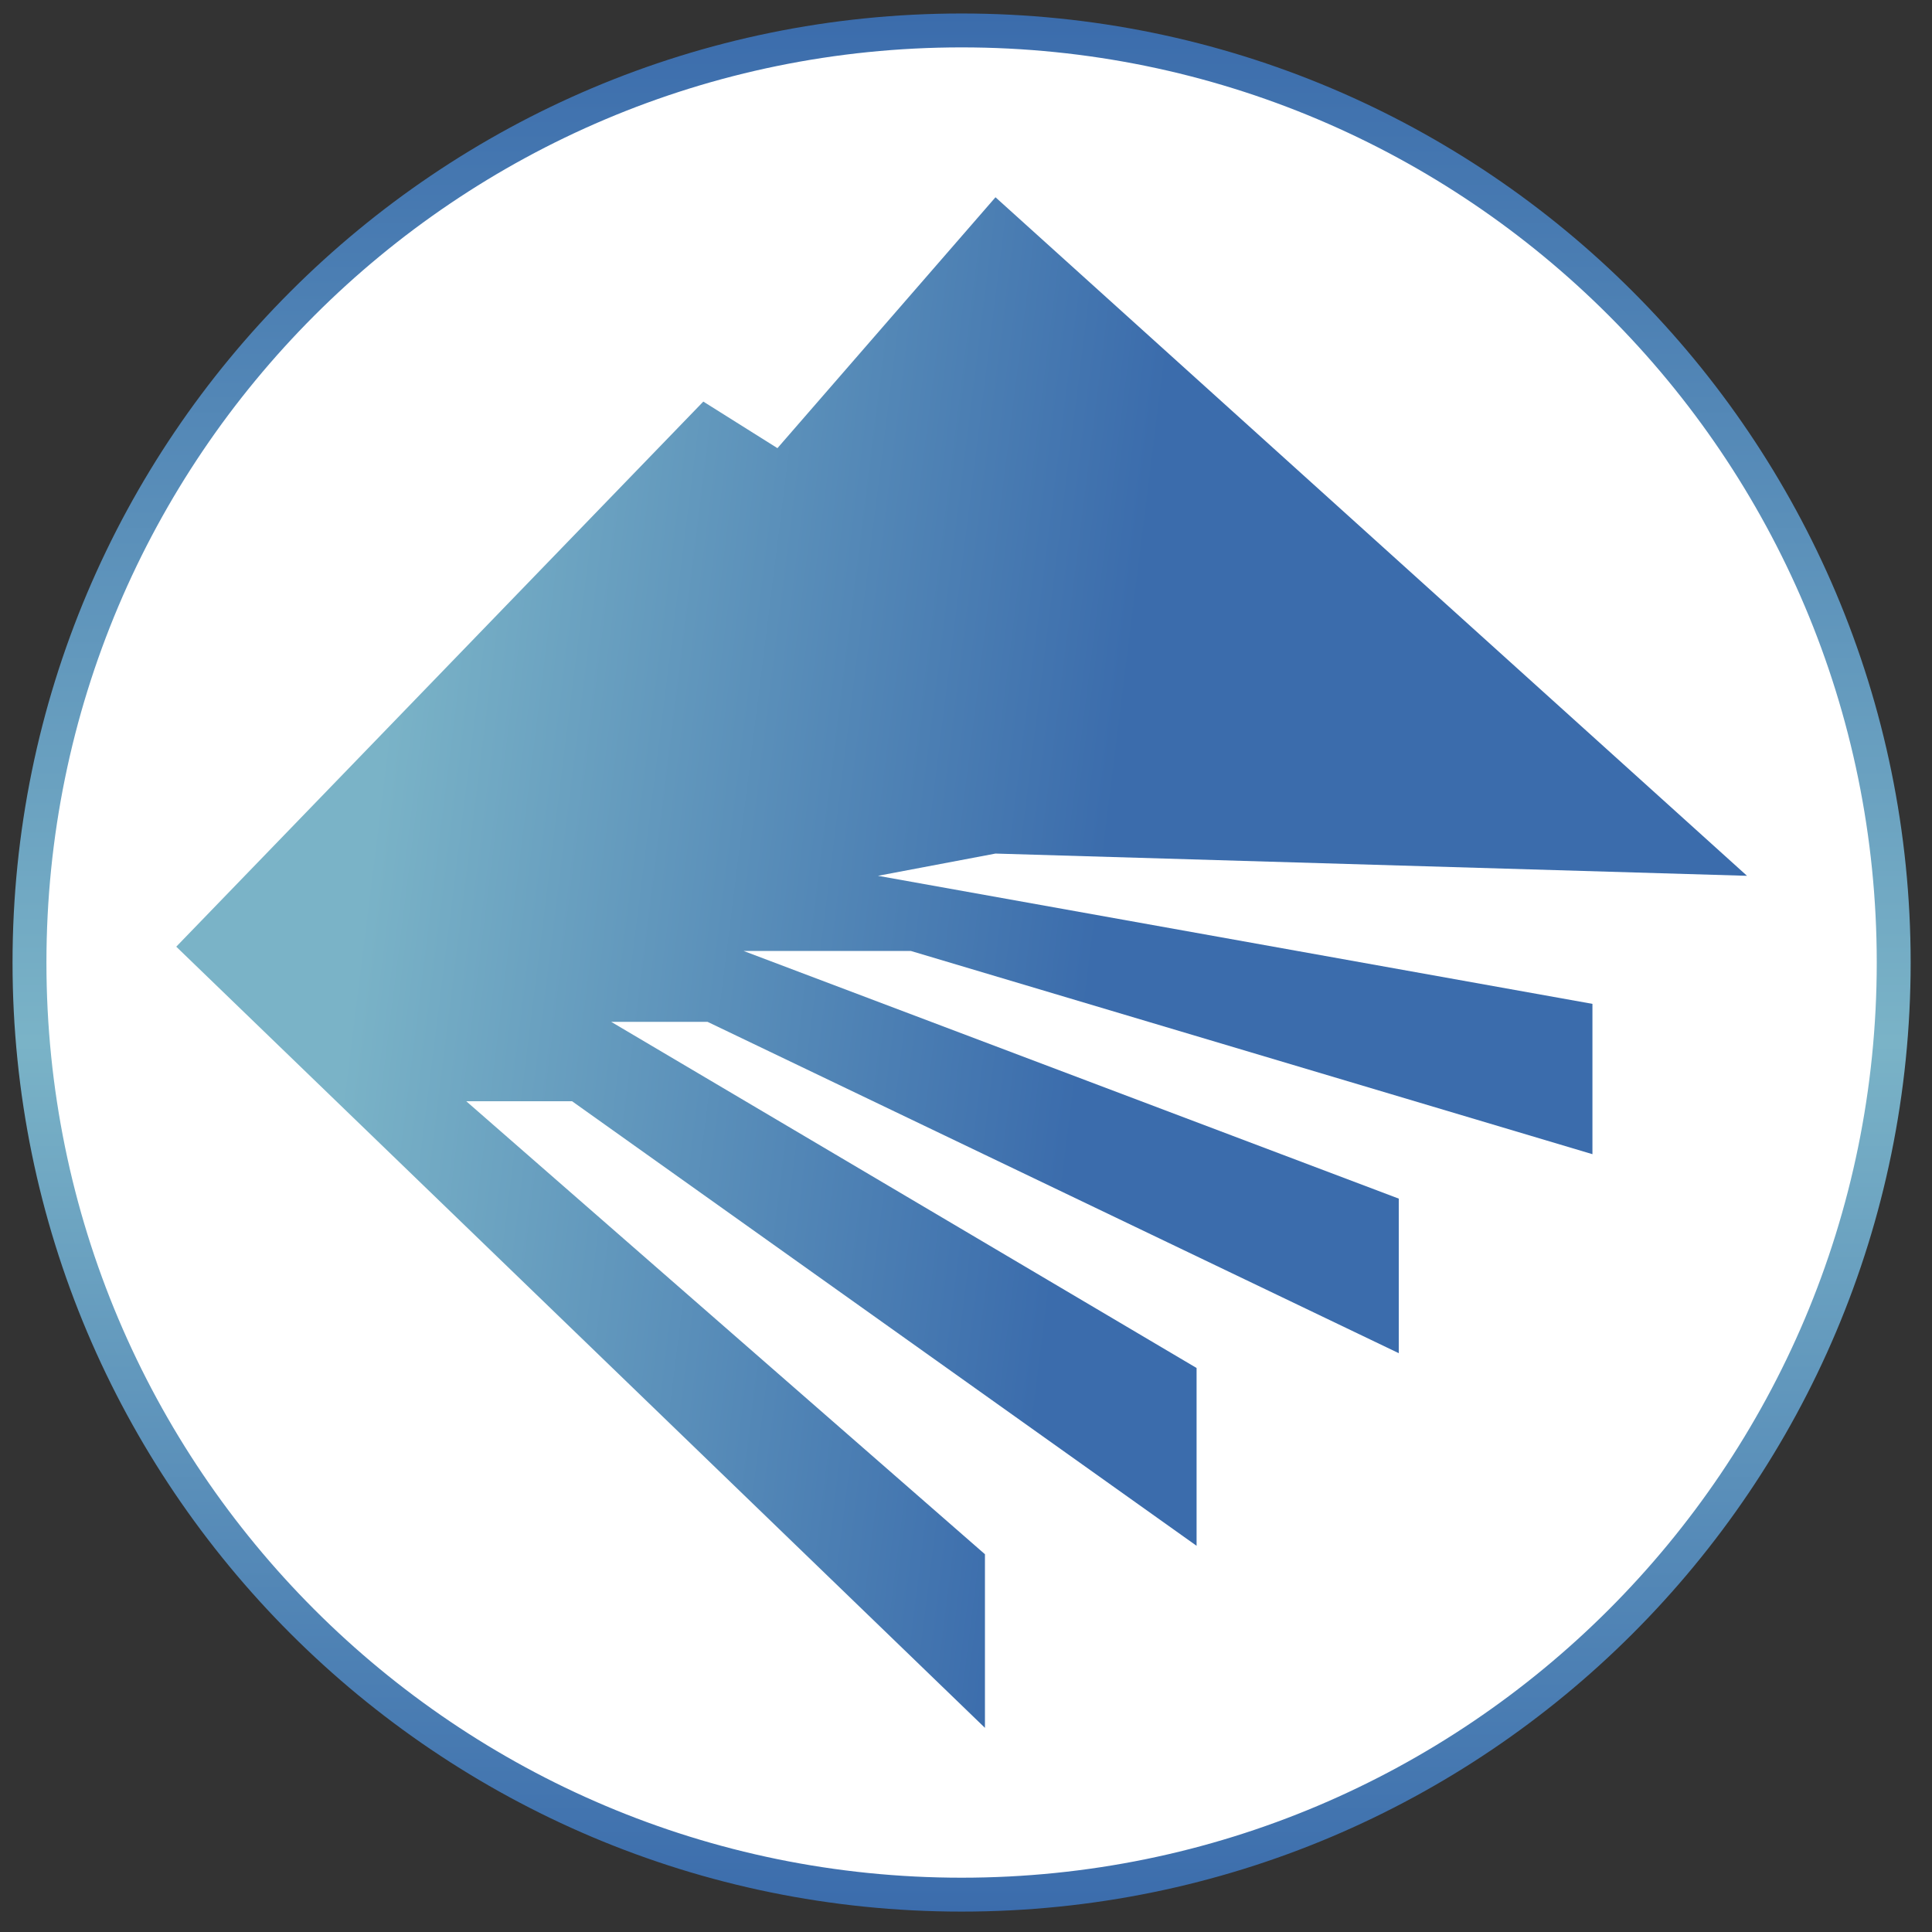
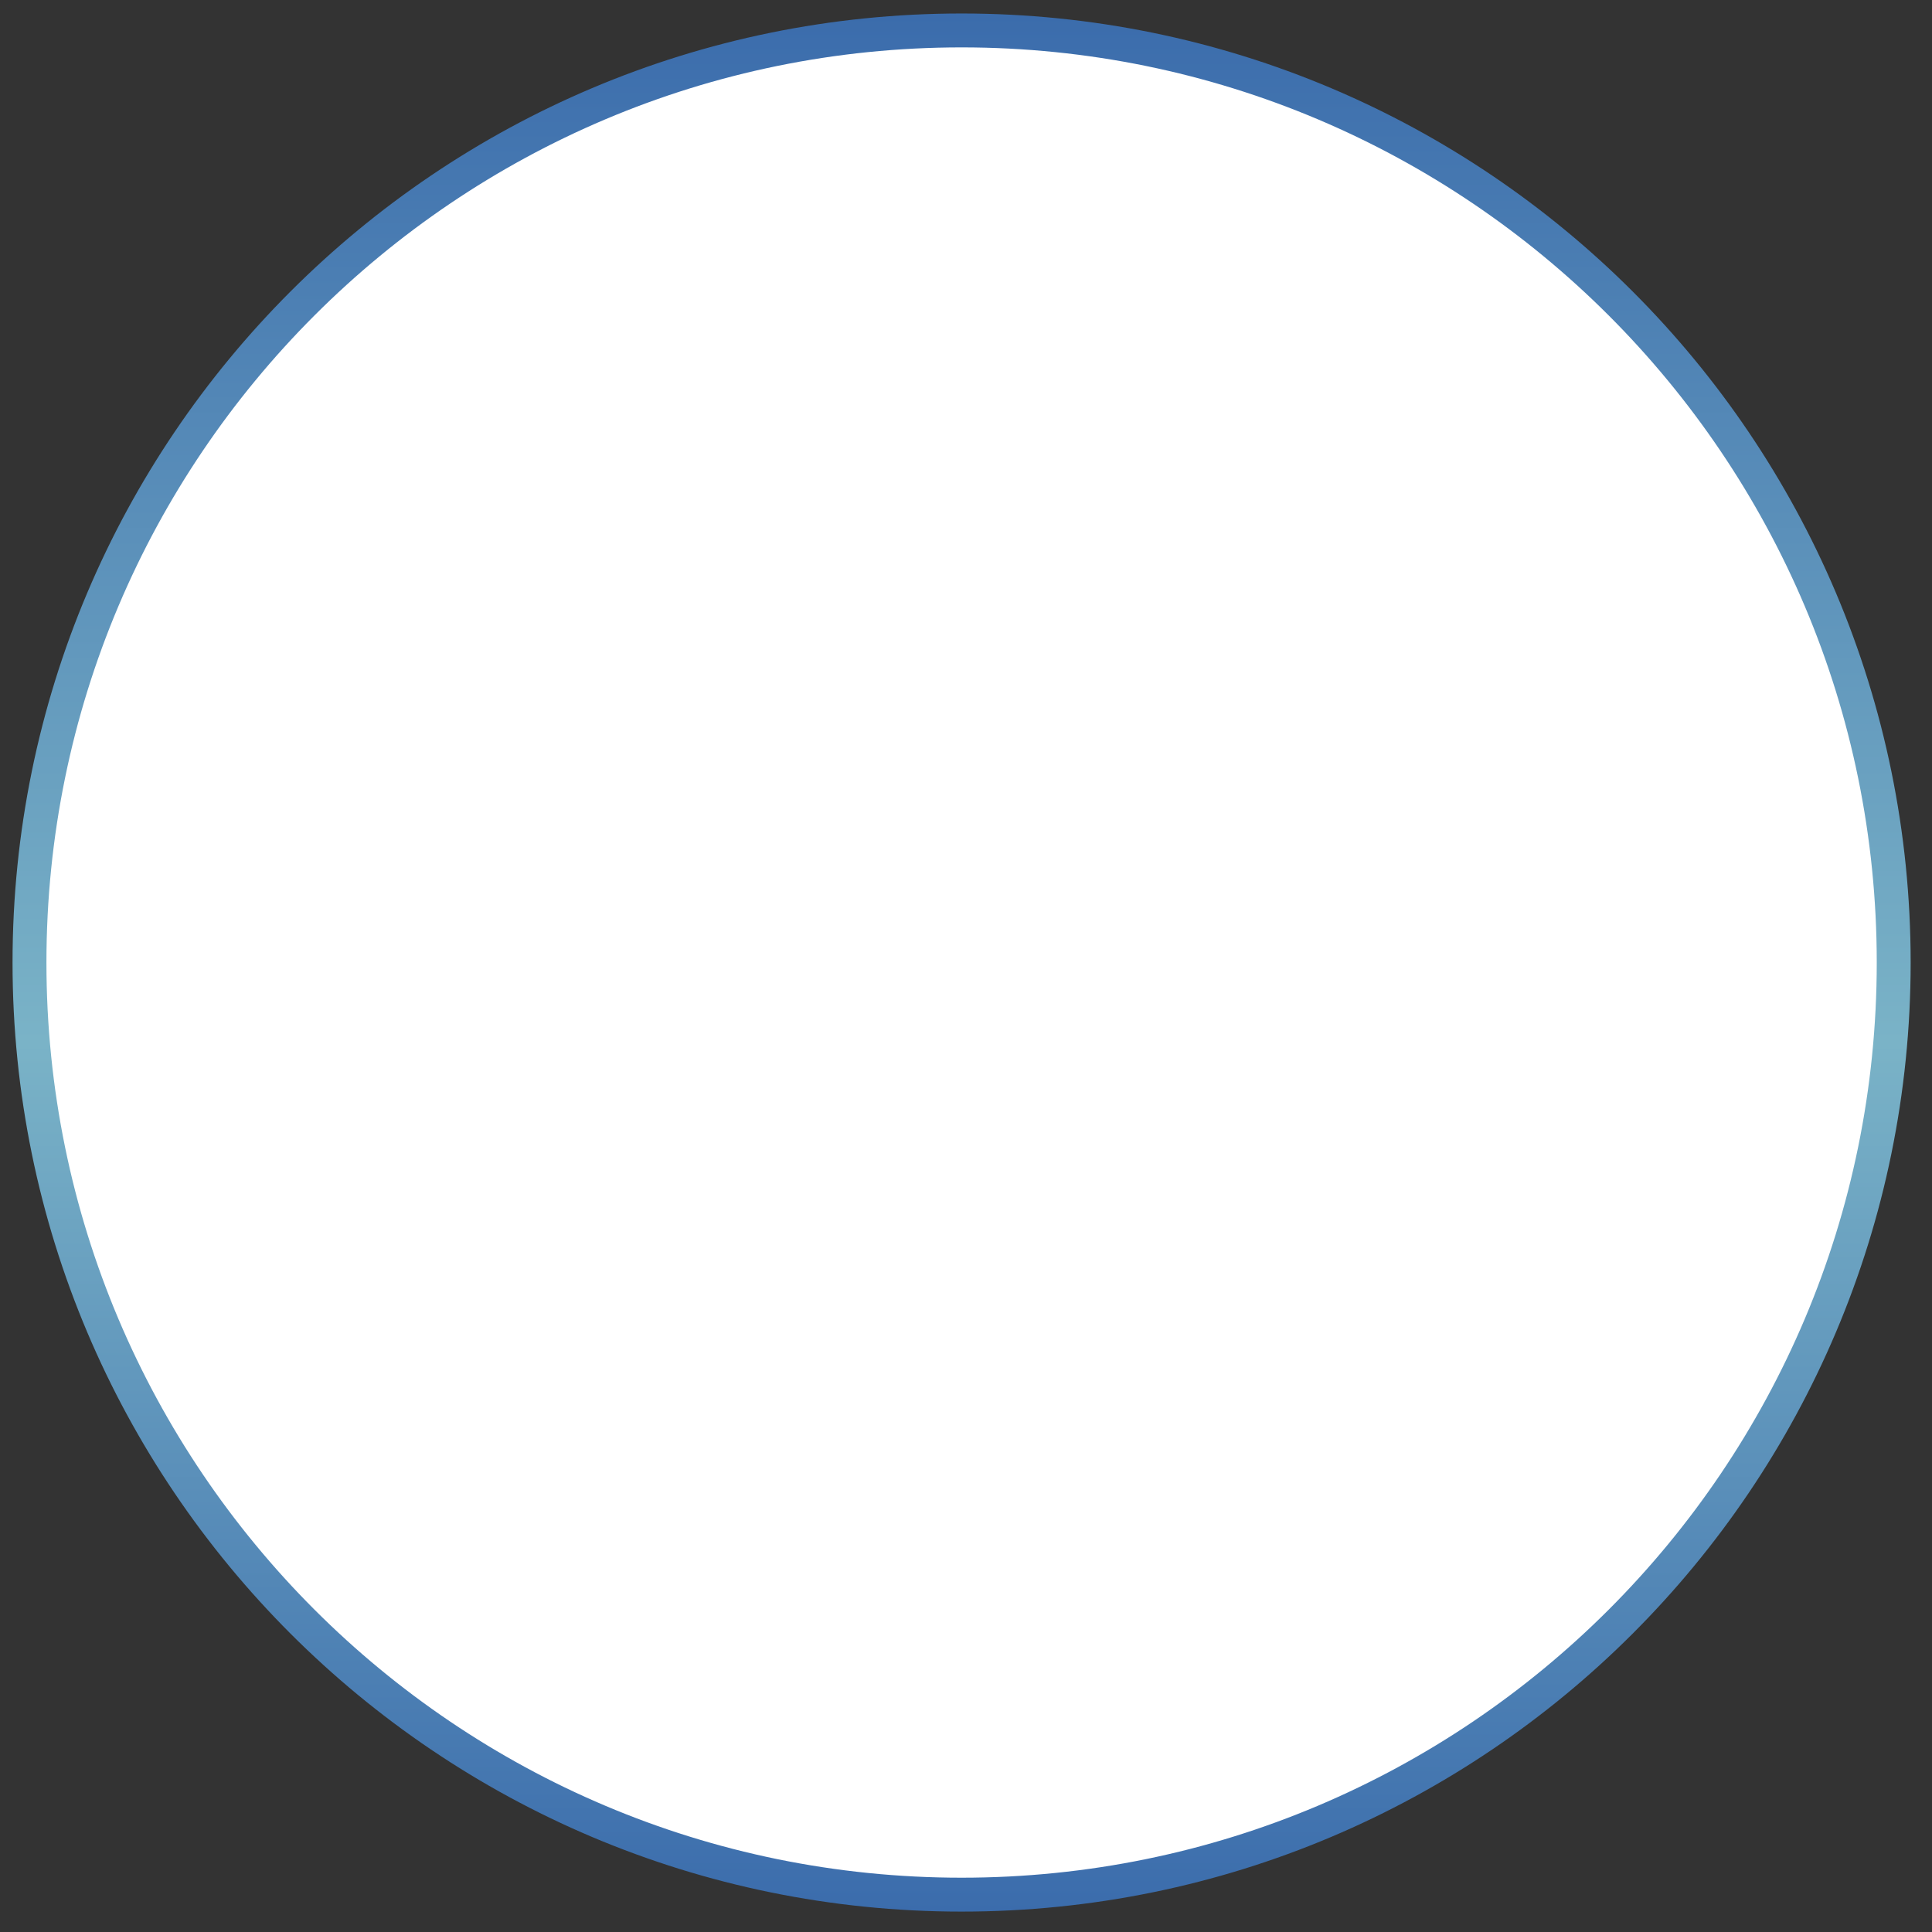
<svg xmlns="http://www.w3.org/2000/svg" width="57" height="57" fill="none" viewBox="0 0 57 57">
  <rect x="0" y="0" width="57" height="57" fill="#333333" stroke="none" />
  <g clip-path="url(#a)">
    <path fill="#fff" stroke="url(#b)" d="M28.37.898c15.188 0 27.5 12.313 27.5 27.5 0 15.188-12.312 27.5-27.5 27.5-15.187 0-27.5-12.312-27.5-27.5 0-15.187 12.313-27.5 27.5-27.5Z" />
-     <path fill="url(#c)" d="M20.75 11.848 5.2 27.93l23.859 23.047v-5.122L13.756 32.49h3.122l18.425 13.116V40.36l-17.27-10.212h2.843l20.392 9.775v-4.56l-19.33-7.307h4.934l20.11 5.996v-4.435l-21.079-3.778 3.467-.656 22.172.656L29.37 5.82l-6.433 7.402z" />
  </g>
  <defs>
    <linearGradient id="b" x1="28.37" x2="28.37" y1=".398" y2="56.398" gradientUnits="userSpaceOnUse">
      <stop stop-color="#3b6cac" />
      <stop offset=".542" stop-color="#7ab3c7" />
      <stop offset="1" stop-color="#3b6cac" />
    </linearGradient>
    <linearGradient id="c" x1="34.433" x2="10.879" y1="28.398" y2="25.462" gradientUnits="userSpaceOnUse">
      <stop offset=".09" stop-color="#3b6cac" />
      <stop offset="1" stop-color="#7ab3c7" />
    </linearGradient>
    <clipPath id="a">
-       <path fill="#fff" d="M.37.398h56v56h-56z" />
+       <path fill="#fff" d="M.37.398h56v56h-56" />
    </clipPath>
  </defs>
</svg>